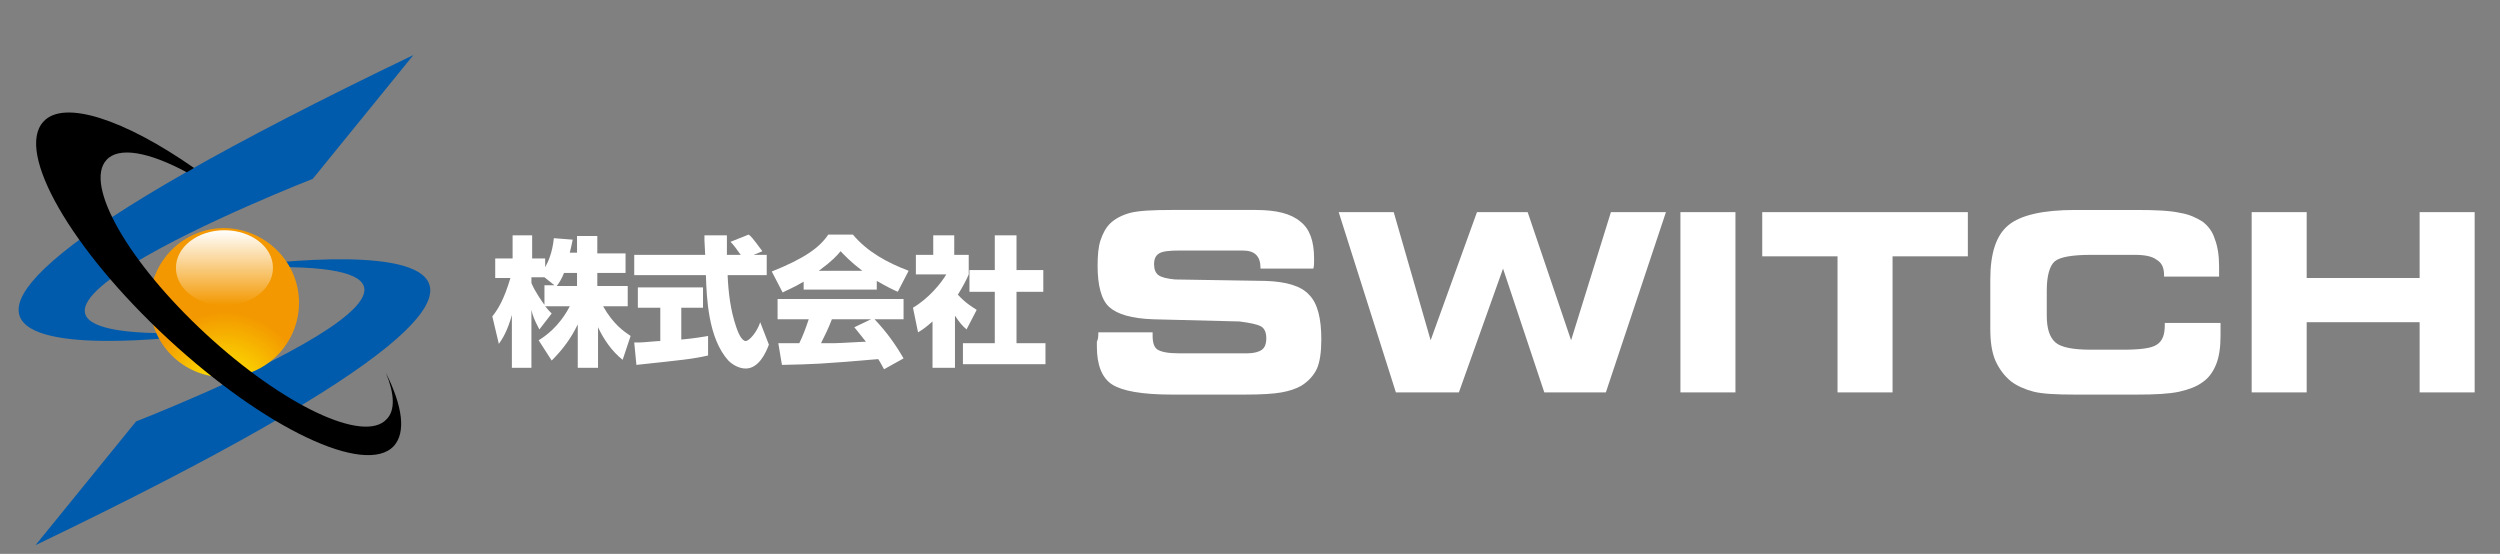
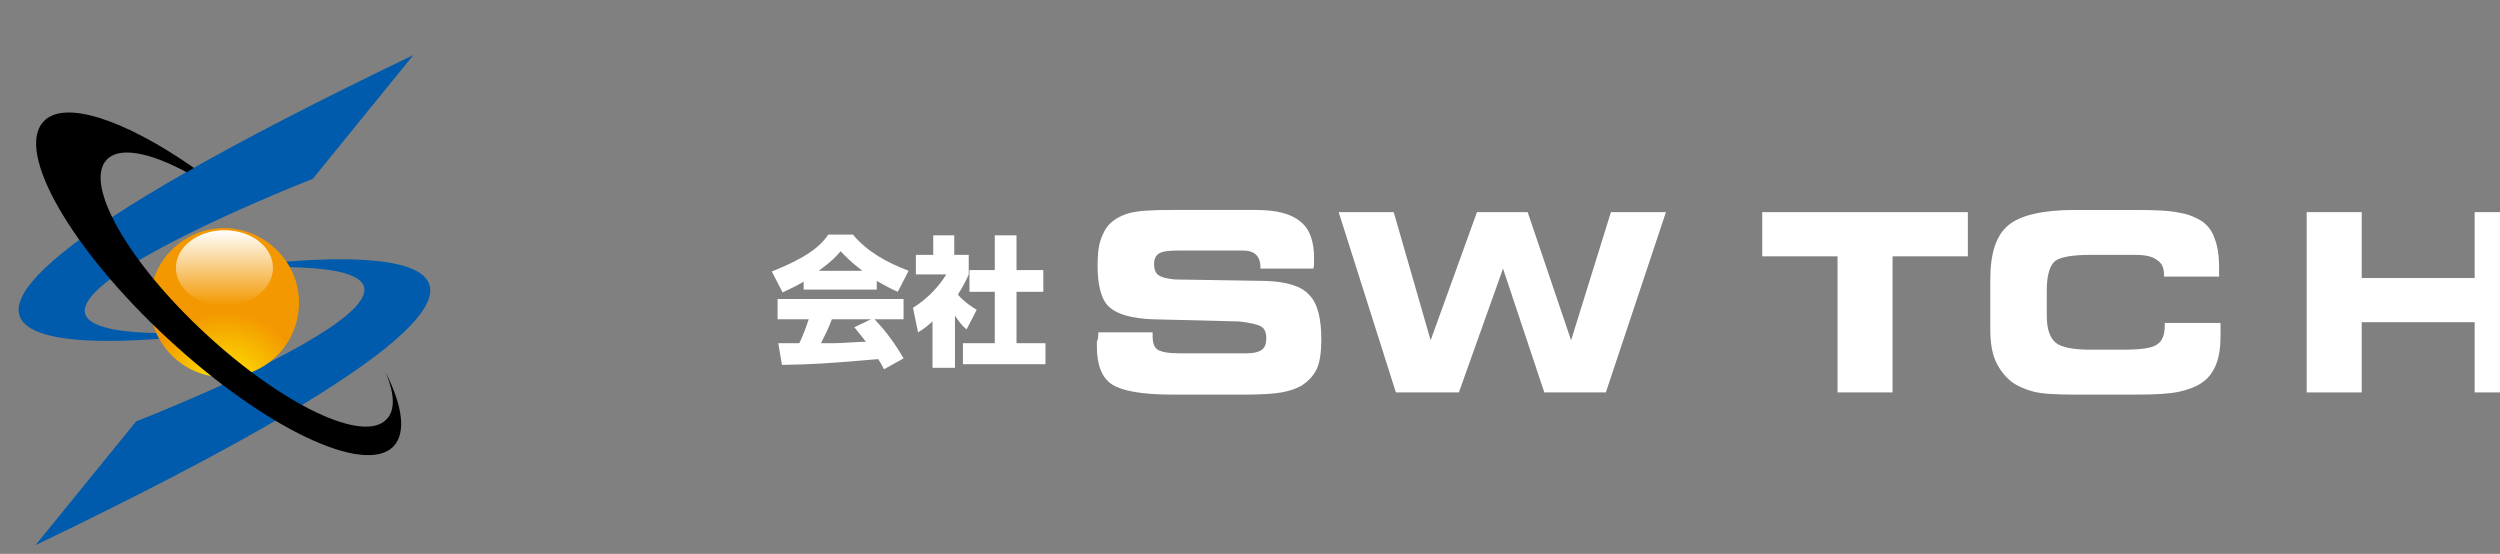
<svg xmlns="http://www.w3.org/2000/svg" version="1.1" id="レイヤー_1" x="0px" y="0px" viewBox="0 0 345.3 76.5" style="enable-background:new 0 0 345.3 76.5;" xml:space="preserve">
  <rect x="0" y="0" width="345.3" height="76.5" fill="#808080" stroke="none" />
  <style type="text/css">
	.アーチ_x0020__x0028_グリーン_x0029_{fill:url(#SVGID_1_);stroke:#FFFFFF;stroke-width:0.25;stroke-miterlimit:1;}
	.st0{fill:#005BAC;}
	.st1{fill:#FFFFFF;}
	.st2{fill:url(#SVGID_2_);}
	.st3{fill:url(#SVGID_3_);}
</style>
  <linearGradient id="SVGID_1_" gradientUnits="userSpaceOnUse" x1="-248.333" y1="633.152" x2="-247.626" y2="632.445">
    <stop offset="0" style="stop-color:#00A53B" />
    <stop offset="0.983" style="stop-color:#133618" />
  </linearGradient>
  <g>
    <path class="st0" d="M31.8,45.7c0,0-80.3,12.6,25.3-38.1L43.2,24.7C43.2,24.7-19.3,49.1,31.8,45.7z" />
    <path class="st0" d="M30.2,37.2c0,0,80.3-12.6-25.3,38.1l13.9-17.1C18.8,58.2,81.4,33.9,30.2,37.2z" />
    <g>
      <path class="st1" d="M151.7,45.9l7.5,0v0.5c0,0.9,0.2,1.6,0.7,1.9c0.5,0.3,1.4,0.5,2.9,0.5h9.5c0.9,0,1.6-0.2,2-0.5    c0.4-0.3,0.6-0.8,0.6-1.6c0-0.7-0.2-1.3-0.7-1.6c-0.5-0.3-1.5-0.5-3-0.7l-11.9-0.3c-3-0.1-5-0.7-6.1-1.7c-1.1-1-1.6-3-1.6-5.7    c0-1.4,0.1-2.6,0.4-3.5c0.3-0.9,0.7-1.7,1.3-2.3c0.7-0.7,1.7-1.2,2.8-1.5c1.2-0.3,3.1-0.4,5.7-0.4h11.6c2.9,0,4.9,0.5,6.2,1.6    c1.3,1,1.9,2.7,1.9,5.1c0,0.2,0,0.3,0,0.5c0,0.2,0,0.5-0.1,0.9h-7.3V37c0-0.8-0.2-1.4-0.6-1.8c-0.4-0.4-1-0.6-1.9-0.6H163    c-1.5,0-2.4,0.1-2.9,0.4c-0.5,0.3-0.7,0.8-0.7,1.5c0,0.7,0.2,1.2,0.6,1.5c0.4,0.3,1.2,0.5,2.3,0.6l12.5,0.2c2.9,0.1,4.9,0.7,6,1.9    c1.2,1.2,1.7,3.3,1.7,6.2c0,1.7-0.2,3.1-0.6,4c-0.4,0.9-1.2,1.8-2.2,2.4c-0.7,0.4-1.6,0.7-2.7,0.9c-1.1,0.2-2.8,0.3-5,0.3h-10.1    c-4.2,0-6.9-0.5-8.3-1.4c-1.4-0.9-2.1-2.7-2.1-5.2c0-0.1,0-0.4,0-0.7C151.7,46.8,151.7,46.4,151.7,45.9z" />
      <path class="st1" d="M201.5,54.2h-8.7l-7.9-24.9h7.6l5.1,17.7l6.4-17.7h7l6,17.7l5.5-17.7h7.6l-8.3,24.9h-8.5l-5.7-17.1    L201.5,54.2z" />
-       <path class="st1" d="M239.7,54.2h-7.6V29.3h7.6V54.2z" />
      <path class="st1" d="M261.4,54.2h-7.6V35.4h-10.4v-6.1h28.4v6.1h-10.4V54.2z" />
      <path class="st1" d="M298.9,38.3V38c0-1-0.3-1.7-1-2.1c-0.6-0.5-1.7-0.7-3-0.7h-6.1c-2.6,0-4.3,0.3-5,0.9c-0.7,0.6-1.1,2-1.1,4    v3.5c0,1.8,0.4,3,1.2,3.7c0.8,0.7,2.5,1,4.9,1h4.4c2.4,0,4-0.2,4.7-0.7c0.8-0.5,1.1-1.4,1.1-2.7v-0.3h7.7c0,0,0,0.1,0,0.2    c0,0.7,0,1.3,0,1.6c0,1.6-0.2,2.9-0.6,3.9c-0.4,1-1,1.9-1.9,2.5c-0.8,0.6-1.9,1-3.2,1.3c-1.4,0.3-3.3,0.4-5.9,0.4h-8.5    c-2.6,0-4.5-0.1-5.7-0.4c-1.2-0.3-2.3-0.8-3.1-1.4c-1-0.8-1.7-1.8-2.2-2.9c-0.5-1.2-0.7-2.6-0.7-4.4v-6.8c0-3.6,0.8-6.1,2.5-7.5    c1.7-1.4,4.8-2.1,9.2-2.1h8.5c2.7,0,4.7,0.1,6,0.4c1.3,0.2,2.3,0.7,3.1,1.2c0.8,0.6,1.4,1.4,1.7,2.4c0.4,1,0.6,2.3,0.6,3.8    c0,0.4,0,0.6,0,0.8c0,0.2,0,0.4,0,0.6H298.9z" />
-       <path class="st1" d="M318.6,54.2h-7.6V29.3h7.6v9.1h15.6v-9.1h7.6v24.9h-7.6v-9.7h-15.6V54.2z" />
+       <path class="st1" d="M318.6,54.2V29.3h7.6v9.1h15.6v-9.1h7.6v24.9h-7.6v-9.7h-15.6V54.2z" />
    </g>
    <g>
-       <path class="st1" d="M79.7,35v-2.4h2.8V35h3.9v2.7h-3.9v1.8h4.2v2.8h-3.4c1.4,2.5,2.9,3.5,3.8,4.1l-1.1,3.3    c-1.5-1.2-2.6-2.8-3.4-4.5v5.6h-2.8v-6c-0.9,1.9-2.1,3.5-3.6,5L74.4,47c0.8-0.5,2.8-1.8,4.3-4.7h-3.4c0.4,0.5,0.6,0.7,0.9,1    l-1.7,2.2c-0.8-1.5-0.9-1.9-1.1-2.7v8h-2.7v-7.3c-0.6,2.2-1.3,3.3-1.8,4L68,43.7c0.8-1,1.6-2.3,2.5-5.3h-2.1v-2.7h2.4v-3.2h2.7    v3.2h1.8v1.2c0.4-0.7,1-2,1.2-4l2.6,0.2c-0.1,0.5-0.2,1-0.4,1.8H79.7z M76.7,39.5l-1.5-1.2h-1.8v0.8c0.5,1.2,1.5,2.6,1.8,3v-2.7    H76.7z M79.7,39.5v-1.8h-1.8c-0.3,0.8-0.7,1.4-1,1.8H79.7z" />
-       <path class="st1" d="M87.6,47.3c0.4,0,0.6,0,0.8,0c0.4,0,2.4-0.2,2.8-0.2v-4.6h-3.1v-2.8h9v2.8h-3v4.4c2.2-0.2,3-0.4,3.7-0.5    l0,2.7c-2.2,0.5-3.4,0.6-9.9,1.3L87.6,47.3z M104.1,35.2h1.8V38h-5.4c0.1,2.4,0.4,4.9,1.2,7.2c0.2,0.6,0.7,1.9,1.3,1.9    c0.5,0,1.6-1.3,2-2.6l1.2,3.1c-0.4,1.1-1.4,3.3-3.2,3.3c-0.9,0-1.8-0.5-2.4-1.1c-2.8-3.1-3-8.7-3.1-11.8h-9.9v-2.8h9.8    c0-0.3-0.1-1.7-0.1-2c0-0.2,0-0.3,0-0.7h3.1c0,1.5,0,2,0,2.7h1.9c-0.5-0.7-0.9-1.3-1.4-1.8l2.5-1c0.3,0.2,0.5,0.4,1.9,2.3    L104.1,35.2z" />
      <path class="st1" d="M111,38.9c-1.5,0.9-2.4,1.2-2.9,1.5l-1.5-2.9c4.5-1.8,6.6-3.3,7.8-5.1h3.4c2,2.4,4.8,3.9,7.7,5l-1.5,2.9    c-0.7-0.3-1.5-0.7-2.9-1.5V40H111V38.9z M122.1,51c-0.3-0.5-0.4-0.8-0.8-1.4c-8.2,0.7-8.9,0.7-13.3,0.8l-0.5-3c0.4,0,0.5,0,0.7,0    c0.3,0,1.8,0,2.2,0c0.5-1,0.9-2.1,1.3-3.3h-4.3v-2.8h17.4v2.8h-4c1.7,1.8,2.9,3.5,4,5.4L122.1,51z M119.1,37.4    c-1.7-1.3-2.4-2.1-3-2.7c-0.5,0.6-1.1,1.3-3,2.7H119.1z M120.3,44.1h-5.4c-0.5,1.3-0.9,2.1-1.5,3.3c1.4,0,1.5,0,1.9,0    c0.7,0,3.7-0.2,4.3-0.2c-0.8-1-1.1-1.4-1.6-2L120.3,44.1z" />
      <path class="st1" d="M131.7,50.8h-2.9v-6.4c-0.8,0.7-1.3,1.1-2,1.5l-0.7-3.4c2.2-1.3,3.9-3.4,4.6-4.6h-4.2v-2.7h2.4v-2.7h2.9v2.7    h2v2.7c-0.3,0.7-0.7,1.5-1.5,2.8c1.1,1.2,2,1.7,2.6,2.1l-1.4,2.7c-0.6-0.5-1-1-1.6-1.9V50.8z M137.4,32.5h3v4.8h3.7v3h-3.7v7.1h4    v2.9H133v-2.9h4.4v-7.1h-3.5v-3h3.5V32.5z" />
    </g>
    <g>
      <g>
        <radialGradient id="SVGID_2_" cx="31.02" cy="54.301" r="11.215" gradientUnits="userSpaceOnUse">
          <stop offset="0" style="stop-color:#FFF100" />
          <stop offset="1" style="stop-color:#F39800" />
        </radialGradient>
        <path class="st2" d="M41.3,41.8c0,5.7-4.6,10.3-10.3,10.3c-5.7,0-10.3-4.6-10.3-10.3c0-5.7,4.6-10.3,10.3-10.3     C36.7,31.6,41.3,36.2,41.3,41.8z" />
        <linearGradient id="SVGID_3_" gradientUnits="userSpaceOnUse" x1="31.02" y1="31.79" x2="31.02" y2="42.201">
          <stop offset="0" style="stop-color:#FFFFFF" />
          <stop offset="1" style="stop-color:#F39800" />
        </linearGradient>
        <path class="st3" d="M37.7,37c0,2.9-3,5.2-6.7,5.2c-3.7,0-6.7-2.3-6.7-5.2c0-2.9,3-5.2,6.7-5.2C34.7,31.8,37.7,34.1,37.7,37z" />
      </g>
    </g>
    <path d="M26.8,23.2c-9.6-6.7-18-9.5-20.8-6.4c-3.9,4.2,3.8,17.6,17.2,30c13.4,12.4,27.3,19,31.2,14.8c1.7-1.9,1.2-5.5-1.1-10.1   c1.2,2.9,1.3,5.2,0.1,6.4c-3.1,3.4-14.3-1.9-25-11.8c-10.7-9.9-16.8-20.6-13.7-24c1.7-1.9,5.9-1.1,11.1,1.7" />
  </g>
</svg>